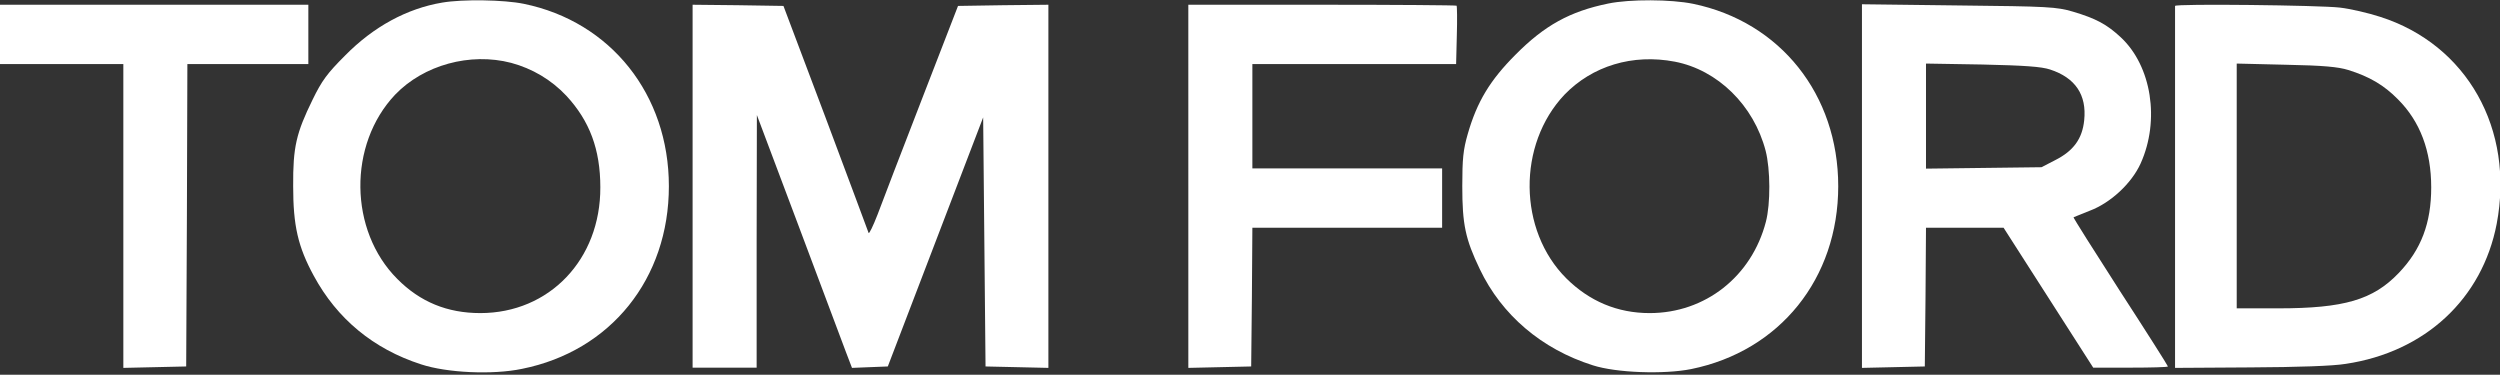
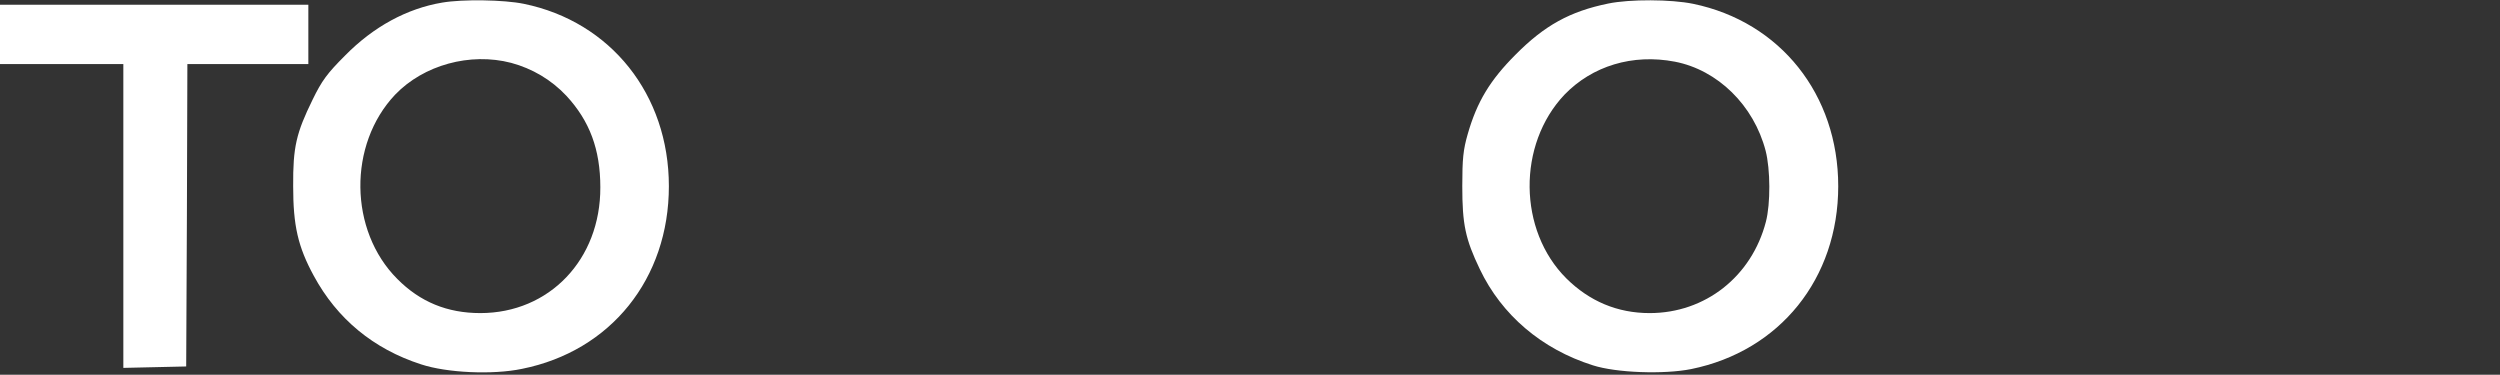
<svg xmlns="http://www.w3.org/2000/svg" version="1.1" id="Layer_1" x="0px" y="0px" viewBox="0 0 1054 158" style="enable-background:new 0 0 1054 158;" xml:space="preserve">
  <rect x="0" y="0" width="1054" height="158" fill="#333333" stroke="none" />
  <style type="text/css">
	.st0{fill:#FFFFFF;}
</style>
  <g transform="translate(0,158) scale(0.1,-0.1)">
    <path class="st0" d="M1864,1569c-148-25-289-101-409-223c-76-76-98-106-137-186c-69-141-83-199-82-365c0-166,20-255,87-378   c98-181,251-308,452-373c109-36,302-45,426-19c374,75,619,380,619,770c0,386-245,694-612,769C2125,1581,1951,1584,1864,1569z    M2155,1315c89-24,169-71,233-139c98-106,143-226,143-386c1-304-215-530-506-530c-139,0-254,47-350,144c-204,204-208,567-9,777   C1786,1306,1982,1360,2155,1315z" />
    <path class="st0" d="M6780,1565c-161-33-268-92-390-215c-108-108-163-199-202-335c-19-66-23-104-23-220c0-161,13-223,74-350   c92-193,261-337,476-405c99-32,300-39,415-16c374,76,620,382,620,771c0,386-244,693-612,769C7045,1583,6872,1584,6780,1565z    M7061,1320c181-35,333-184,383-376c20-78,21-222,1-299c-60-231-256-385-490-385c-136,0-254,50-351,146c-204,203-207,565-8,775   C6713,1302,6883,1354,7061,1320z" />
    <path class="st0" d="M0,1435v-125h260h260V670V29l133,3l132,3l3,638l2,637h255h255v125v125H650H0V1435z" />
-     <path class="st0" d="M2920,795V30h135h135v533l1,532l175-465c96-256,186-496,200-533l26-68l75,3l76,3l201,525l201,525l5-525l5-525   l133-3l132-3v766v765l-191-2l-190-3l-153-395c-84-217-168-435-186-484c-19-49-36-84-38-78c-2,7-84,225-181,485l-178,472l-192,3   l-191,2V795z" />
-     <path class="st0" d="M5010,795V29l133,3l132,3l3,293l2,292h400h400v125v125h-400h-400v220v220h429h430l3,121c2,66,1,123-1,125   s-258,4-568,4h-563V795z" />
-     <path class="st0" d="M7850,796V29l133,3l132,3l3,293l2,292h164h163l189-295l189-295h157c87,0,158,2,158,5s-90,145-201,316   c-110,171-199,312-197,313s32,13,67,27c89,33,178,116,216,200c82,182,46,410-83,531c-59,55-105,80-203,109c-69,20-101,22-481,26   l-408,5V796z M8643,1287c107-35,155-107,144-214c-8-78-45-129-122-168l-58-30l-244-3l-243-3v221v222l238-4   C8536,1304,8607,1299,8643,1287z" />
-     <path class="st0" d="M9170,1555c0-3,0-327,0-720s0-735,0-760V29l318,2c199,1,349,6,402,15c334,50,575,274,636,590   c76,399-125,756-491,873c-49,16-126,34-170,39C9782,1558,9170,1565,9170,1555z M9900,1285c90-28,151-64,210-124   c93-93,140-217,140-371c0-150-42-262-137-361c-108-113-230-149-508-149h-175v516v516l208-5C9795,1304,9858,1298,9900,1285z" />
  </g>
</svg>